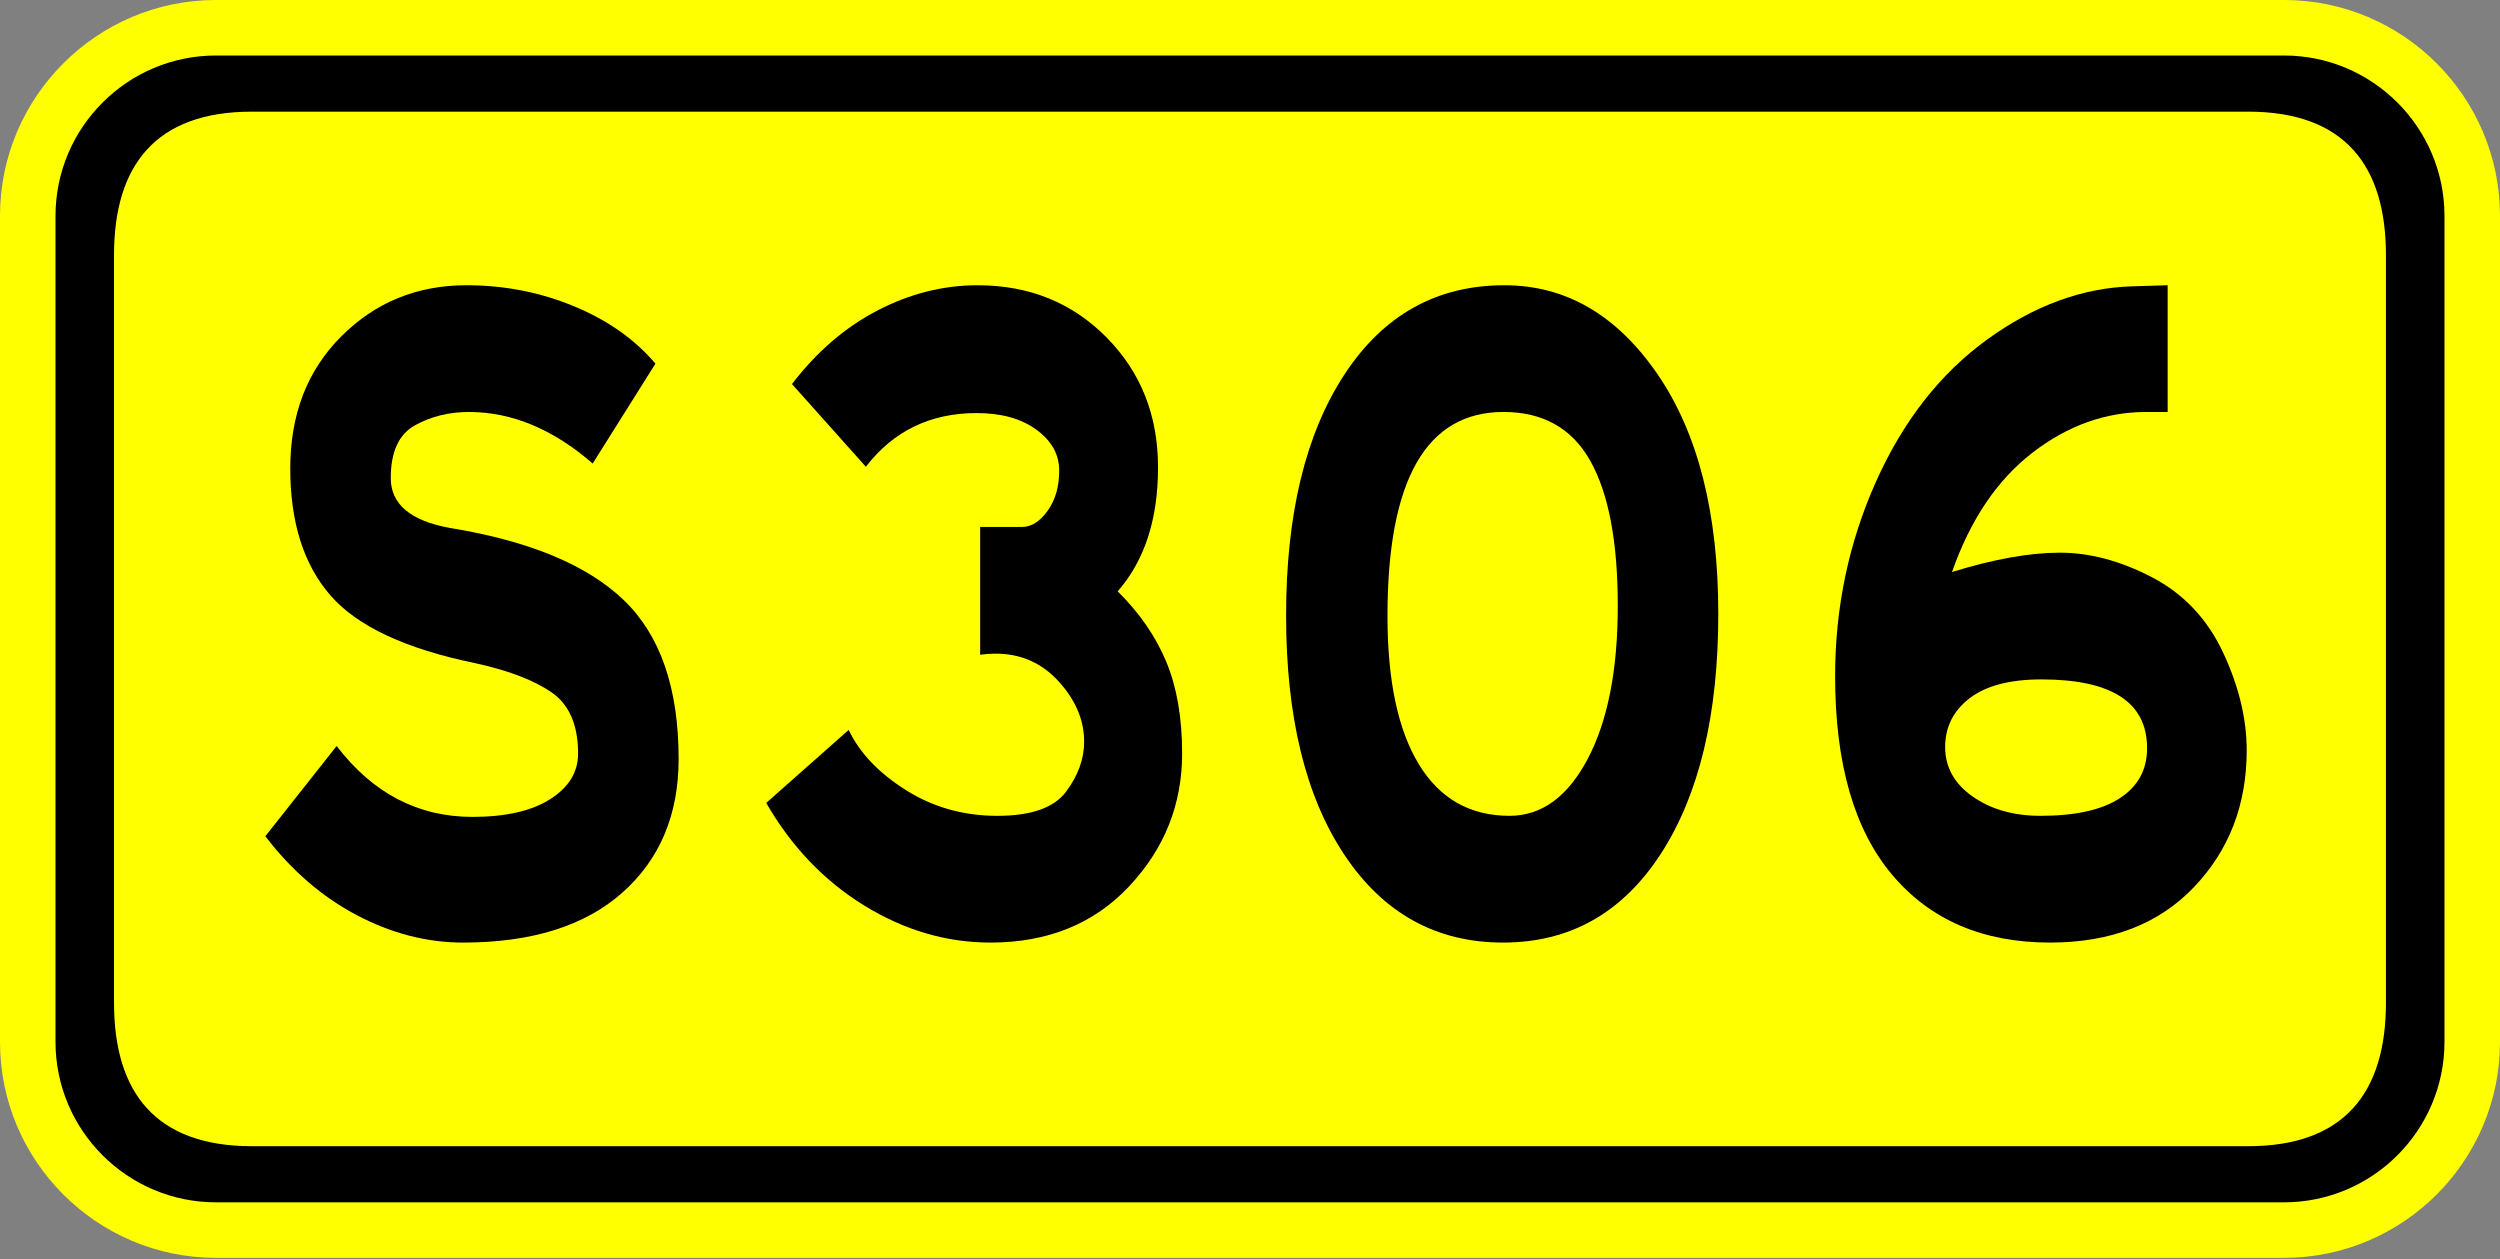
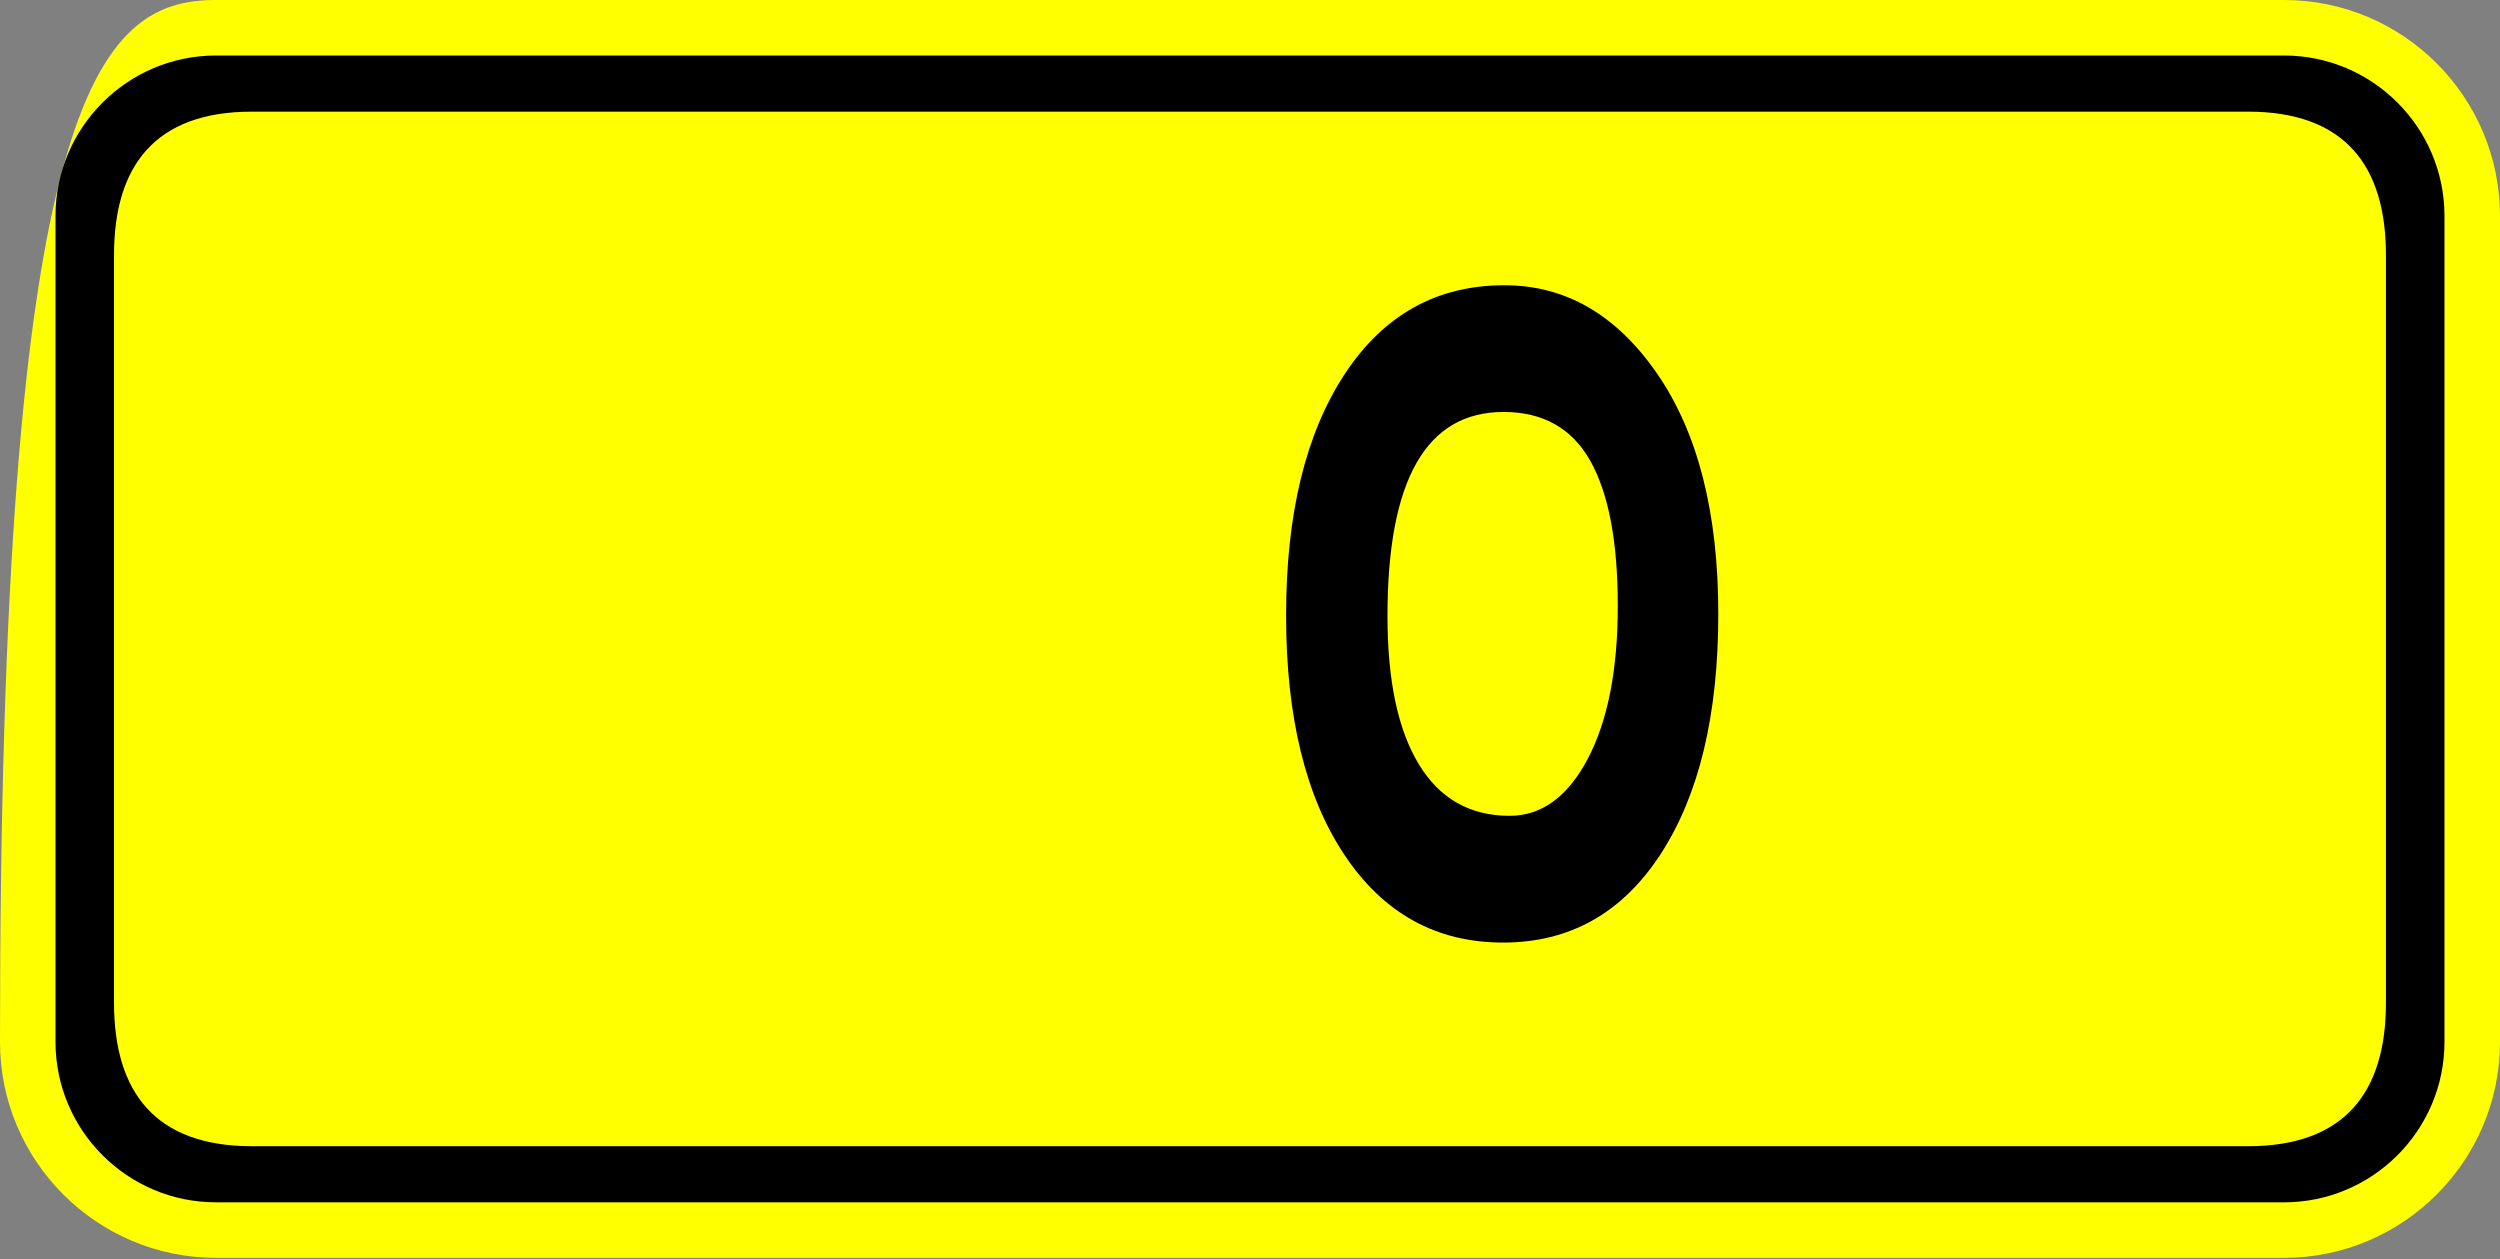
<svg xmlns="http://www.w3.org/2000/svg" version="1.1" x="0px" y="0px" width="135px" height="68px" viewBox="0 0 135 68" enable-background="new 0 0 135 68" xml:space="preserve">
  <rect x="0" y="0" width="135" height="68" fill="#808080" stroke="none" />
  <defs>
</defs>
-   <path fill="#FFFF00" d="M123.336,67.924H11.662C5.232,67.924,0,62.694,0,56.264V11.663C0,5.232,5.232,0,11.662,0h111.674  C129.768,0,135,5.232,135,11.663v44.601C135,62.694,129.768,67.924,123.336,67.924z" />
+   <path fill="#FFFF00" d="M123.336,67.924H11.662C5.232,67.924,0,62.694,0,56.264C0,5.232,5.232,0,11.662,0h111.674  C129.768,0,135,5.232,135,11.663v44.601C135,62.694,129.768,67.924,123.336,67.924z" />
  <path d="M123.334,2.997H11.663c-4.778,0-8.666,3.888-8.666,8.666V56.26c0,4.779,3.887,8.666,8.666,8.666h111.671  c4.779,0,8.668-3.887,8.668-8.666V11.663C132.002,6.884,128.113,2.997,123.334,2.997z" />
  <path fill="#FFFF00" d="M13.604,6.029h107.79c5.219,0,7.447,2.916,7.447,7.746v40.376c0,4.828-2.229,7.744-7.447,7.744H13.604  c-5.217,0-7.447-2.916-7.447-7.744V13.775C6.157,8.945,8.386,6.029,13.604,6.029z" />
-   <path d="M32.005,25.03c-2.134-1.855-4.361-2.783-6.682-2.783c-1.083,0-2.058,0.242-2.923,0.725  c-0.867,0.484-1.299,1.432-1.299,2.842c0,1.412,1.067,2.311,3.202,2.697c4.269,0.695,7.393,1.992,9.373,3.887  c1.979,1.895,2.97,4.756,2.97,8.584c0,3.016-1.014,5.422-3.039,7.221C31.58,50,28.71,50.899,24.999,50.899  c-1.949,0-3.859-0.494-5.73-1.479c-1.872-0.986-3.519-2.407-4.941-4.263l3.851-4.873c1.949,2.553,4.392,3.828,7.331,3.828  c1.794,0,3.194-0.318,4.199-0.957c1.005-0.638,1.508-1.459,1.508-2.465c0-1.546-0.48-2.648-1.438-3.306  c-0.959-0.657-2.32-1.179-4.083-1.565c-3.774-0.773-6.388-1.992-7.841-3.654c-1.455-1.662-2.181-3.953-2.181-6.873  s0.92-5.297,2.761-7.135c1.84-1.836,4.09-2.754,6.751-2.754c2.042,0,3.975,0.377,5.8,1.131c1.825,0.754,3.294,1.789,4.408,3.103  L32.005,25.03z" />
-   <path d="M60.355,31.932c1.175,1.16,2.049,2.428,2.622,3.799c0.572,1.373,0.858,3.026,0.858,4.959c0,2.746-0.951,5.133-2.854,7.164  c-1.902,2.029-4.401,3.045-7.494,3.045c-2.382,0-4.656-0.668-6.821-2.002c-2.166-1.334-3.929-3.18-5.29-5.539l4.454-3.943  c0.587,1.238,1.616,2.32,3.086,3.248c1.469,0.928,3.116,1.392,4.941,1.392c1.825,0,3.063-0.435,3.712-1.305  c0.65-0.87,0.975-1.769,0.975-2.697c0-1.16-0.457-2.242-1.369-3.248c-0.913-1.005-2.05-1.508-3.411-1.508  c-0.278,0-0.557,0.021-0.835,0.058v-6.902h2.273c0.495,0,0.951-0.289,1.369-0.869s0.626-1.305,0.626-2.176  c0-0.869-0.41-1.604-1.229-2.203c-0.82-0.6-1.895-0.899-3.225-0.899c-2.506,0-4.501,0.968-5.986,2.899l-3.99-4.465  c1.33-1.74,2.869-3.064,4.617-3.974c1.747-0.907,3.549-1.362,5.406-1.362c2.784,0,5.104,0.938,6.96,2.813  c1.856,1.876,2.784,4.215,2.784,7.018C62.536,28.038,61.809,30.27,60.355,31.932z" />
  <path d="M81.234,15.403c3.31,0,6.063,1.594,8.259,4.785c2.196,3.189,3.295,7.51,3.295,12.963c0,5.451-1.037,9.772-3.109,12.963  c-2.072,3.189-4.911,4.785-8.514,4.785c-3.604,0-6.458-1.576-8.561-4.728c-2.104-3.151-3.155-7.462-3.155-12.935  c0-5.471,1.051-9.811,3.155-13.021C74.707,17.007,77.584,15.403,81.234,15.403z M81.513,44.054c1.732,0,3.14-1.024,4.223-3.073  c1.082-2.05,1.624-4.805,1.624-8.266c0-3.46-0.495-6.07-1.485-7.83c-0.99-1.759-2.552-2.639-4.686-2.639  c-4.177,0-6.265,3.674-6.265,11.02c0,3.48,0.564,6.148,1.693,8.004C77.746,43.126,79.378,44.054,81.513,44.054z" />
-   <path d="M105.408,30.888c2.258-0.696,4.199-1.044,5.823-1.044s3.286,0.445,4.988,1.334c1.7,0.891,2.977,2.243,3.828,4.061  c0.85,1.817,1.275,3.576,1.275,5.277c0,2.939-0.951,5.404-2.854,7.395c-1.902,1.992-4.493,2.988-7.771,2.988  c-3.619,0-6.458-1.219-8.515-3.654c-2.058-2.437-3.086-6.012-3.086-10.73c0-3.712,0.734-7.211,2.204-10.498  c1.469-3.285,3.473-5.848,6.009-7.686c2.536-1.836,5.15-2.793,7.842-2.87l1.902-0.058v6.844h-1.16c-2.196,0-4.245,0.734-6.147,2.203  C107.845,25.92,106.397,28.067,105.408,30.888z M110.188,44.054c1.887,0,3.317-0.319,4.292-0.957s1.462-1.537,1.462-2.696  c0-2.475-1.902-3.713-5.707-3.713c-1.702,0-2.993,0.34-3.875,1.016c-0.882,0.677-1.322,1.557-1.322,2.639  c0,1.083,0.494,1.973,1.484,2.668S108.733,44.054,110.188,44.054z" />
</svg>